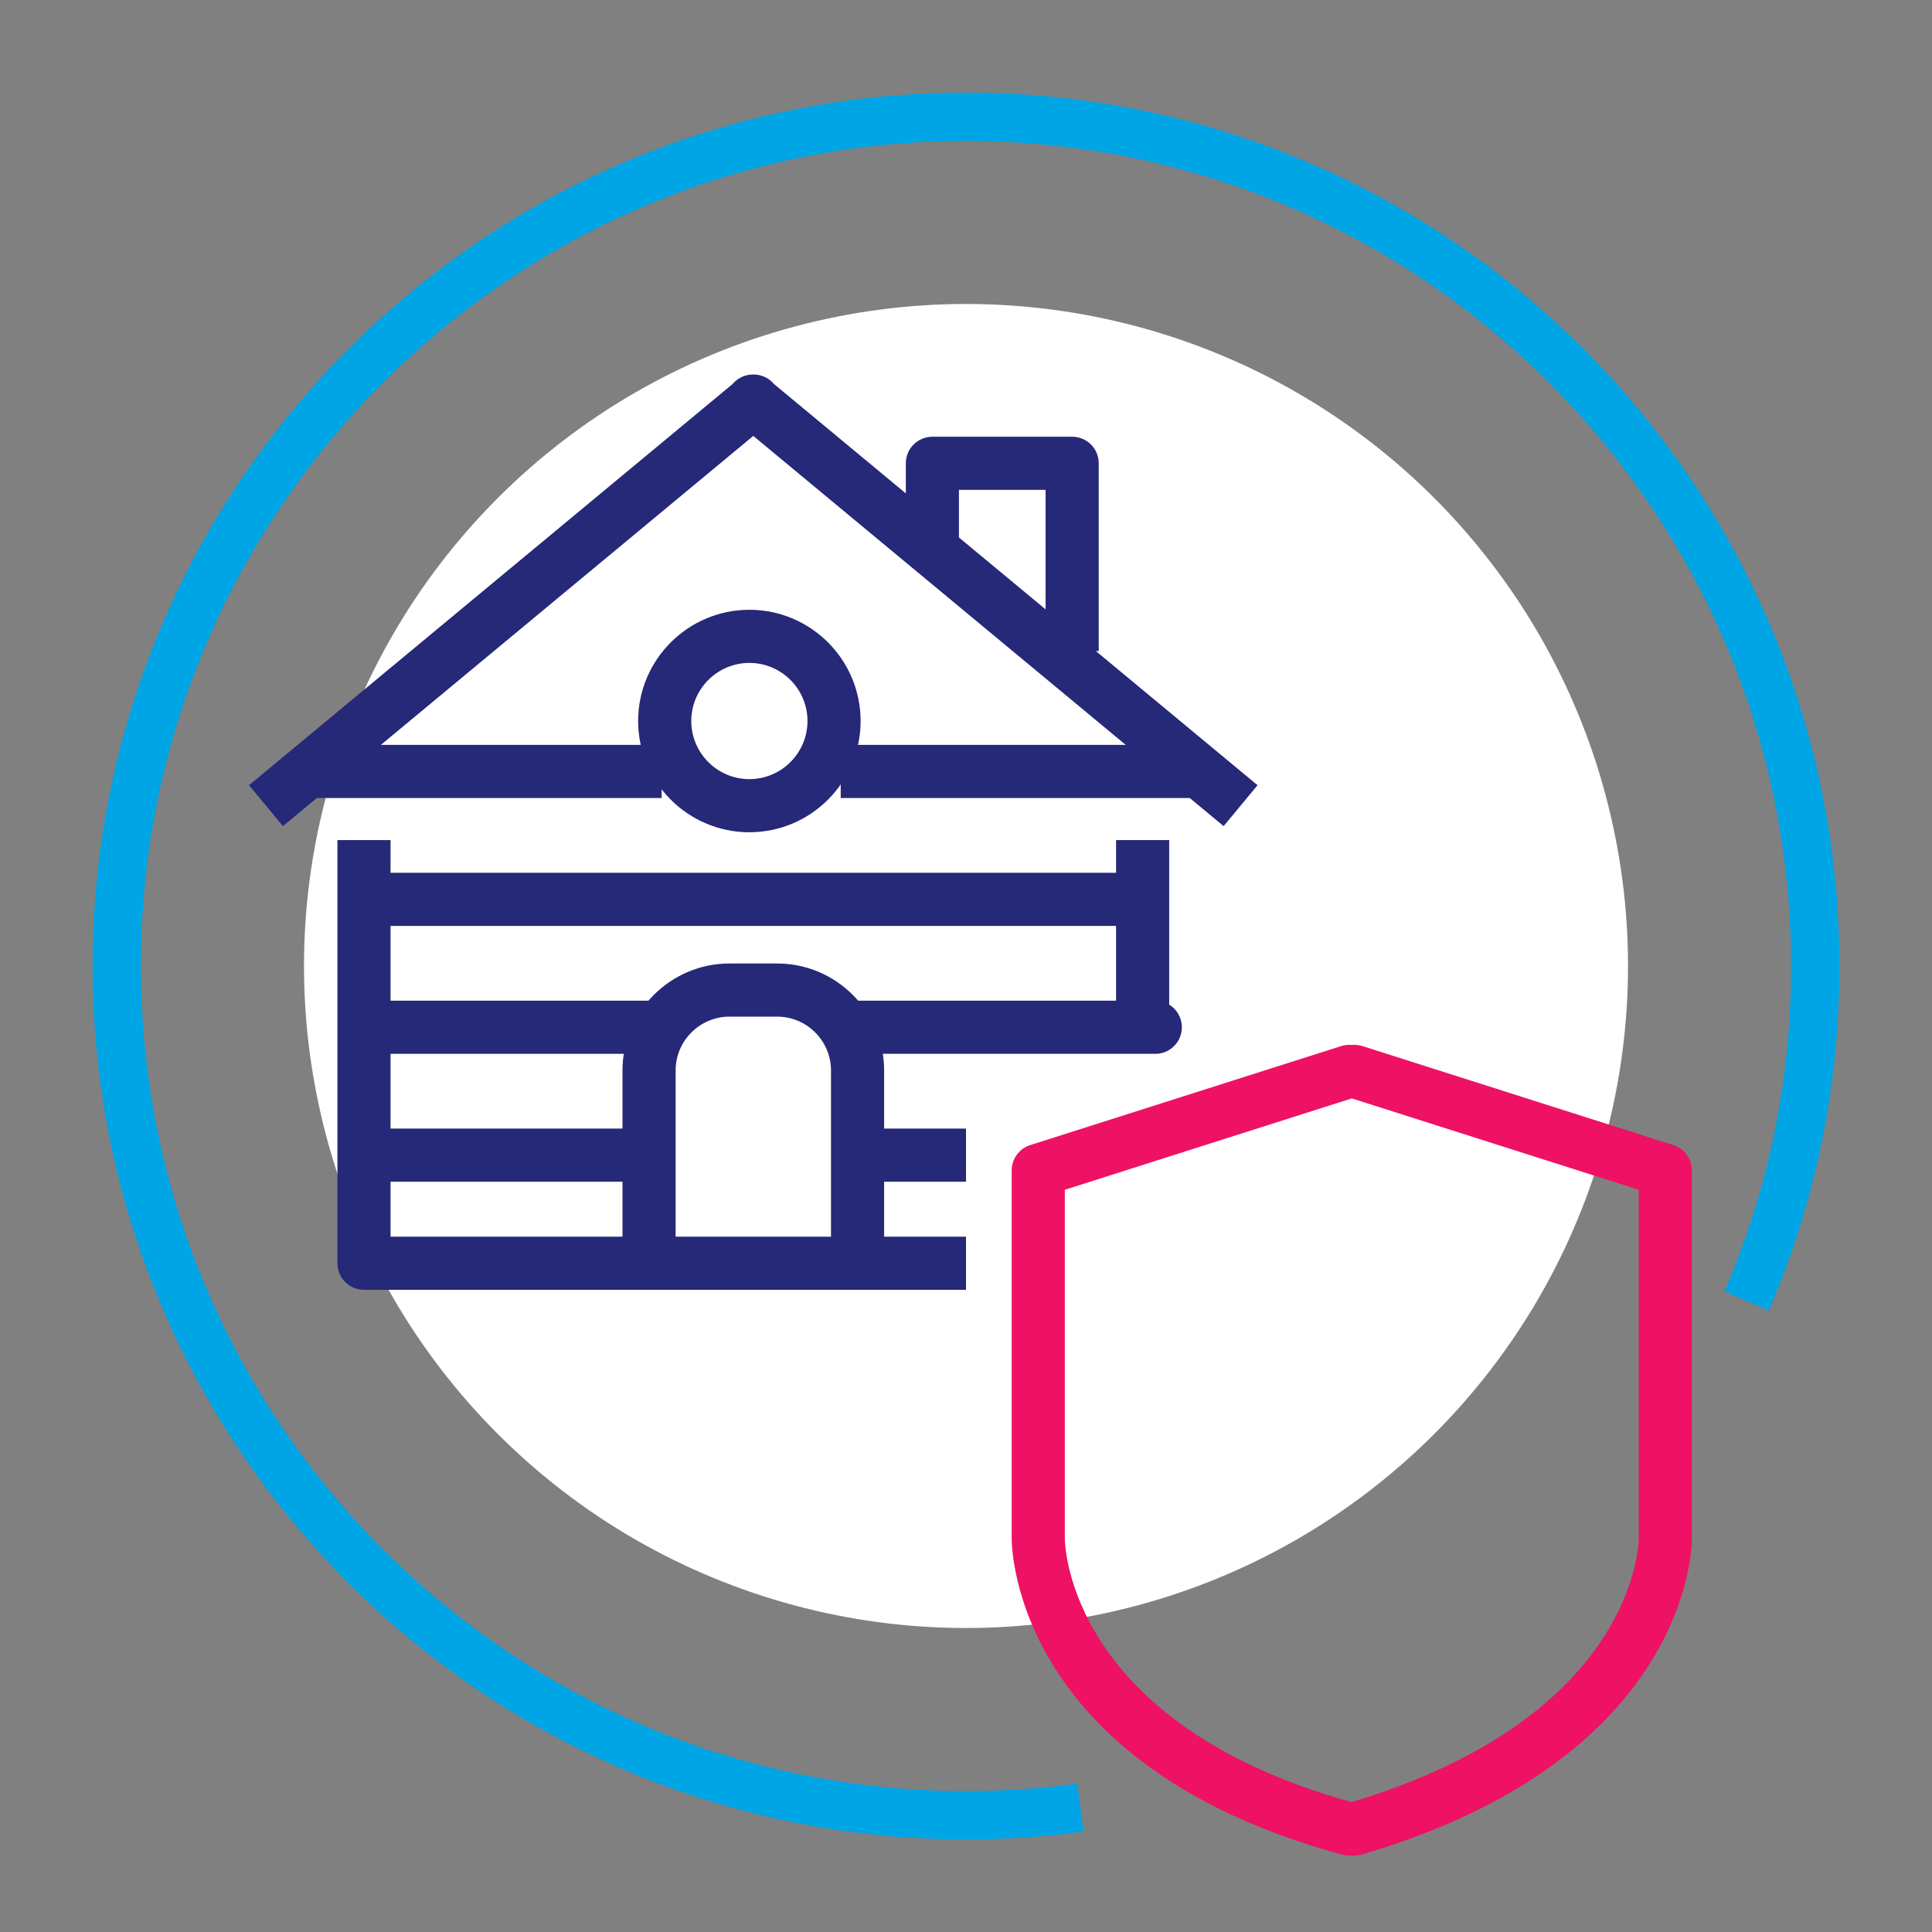
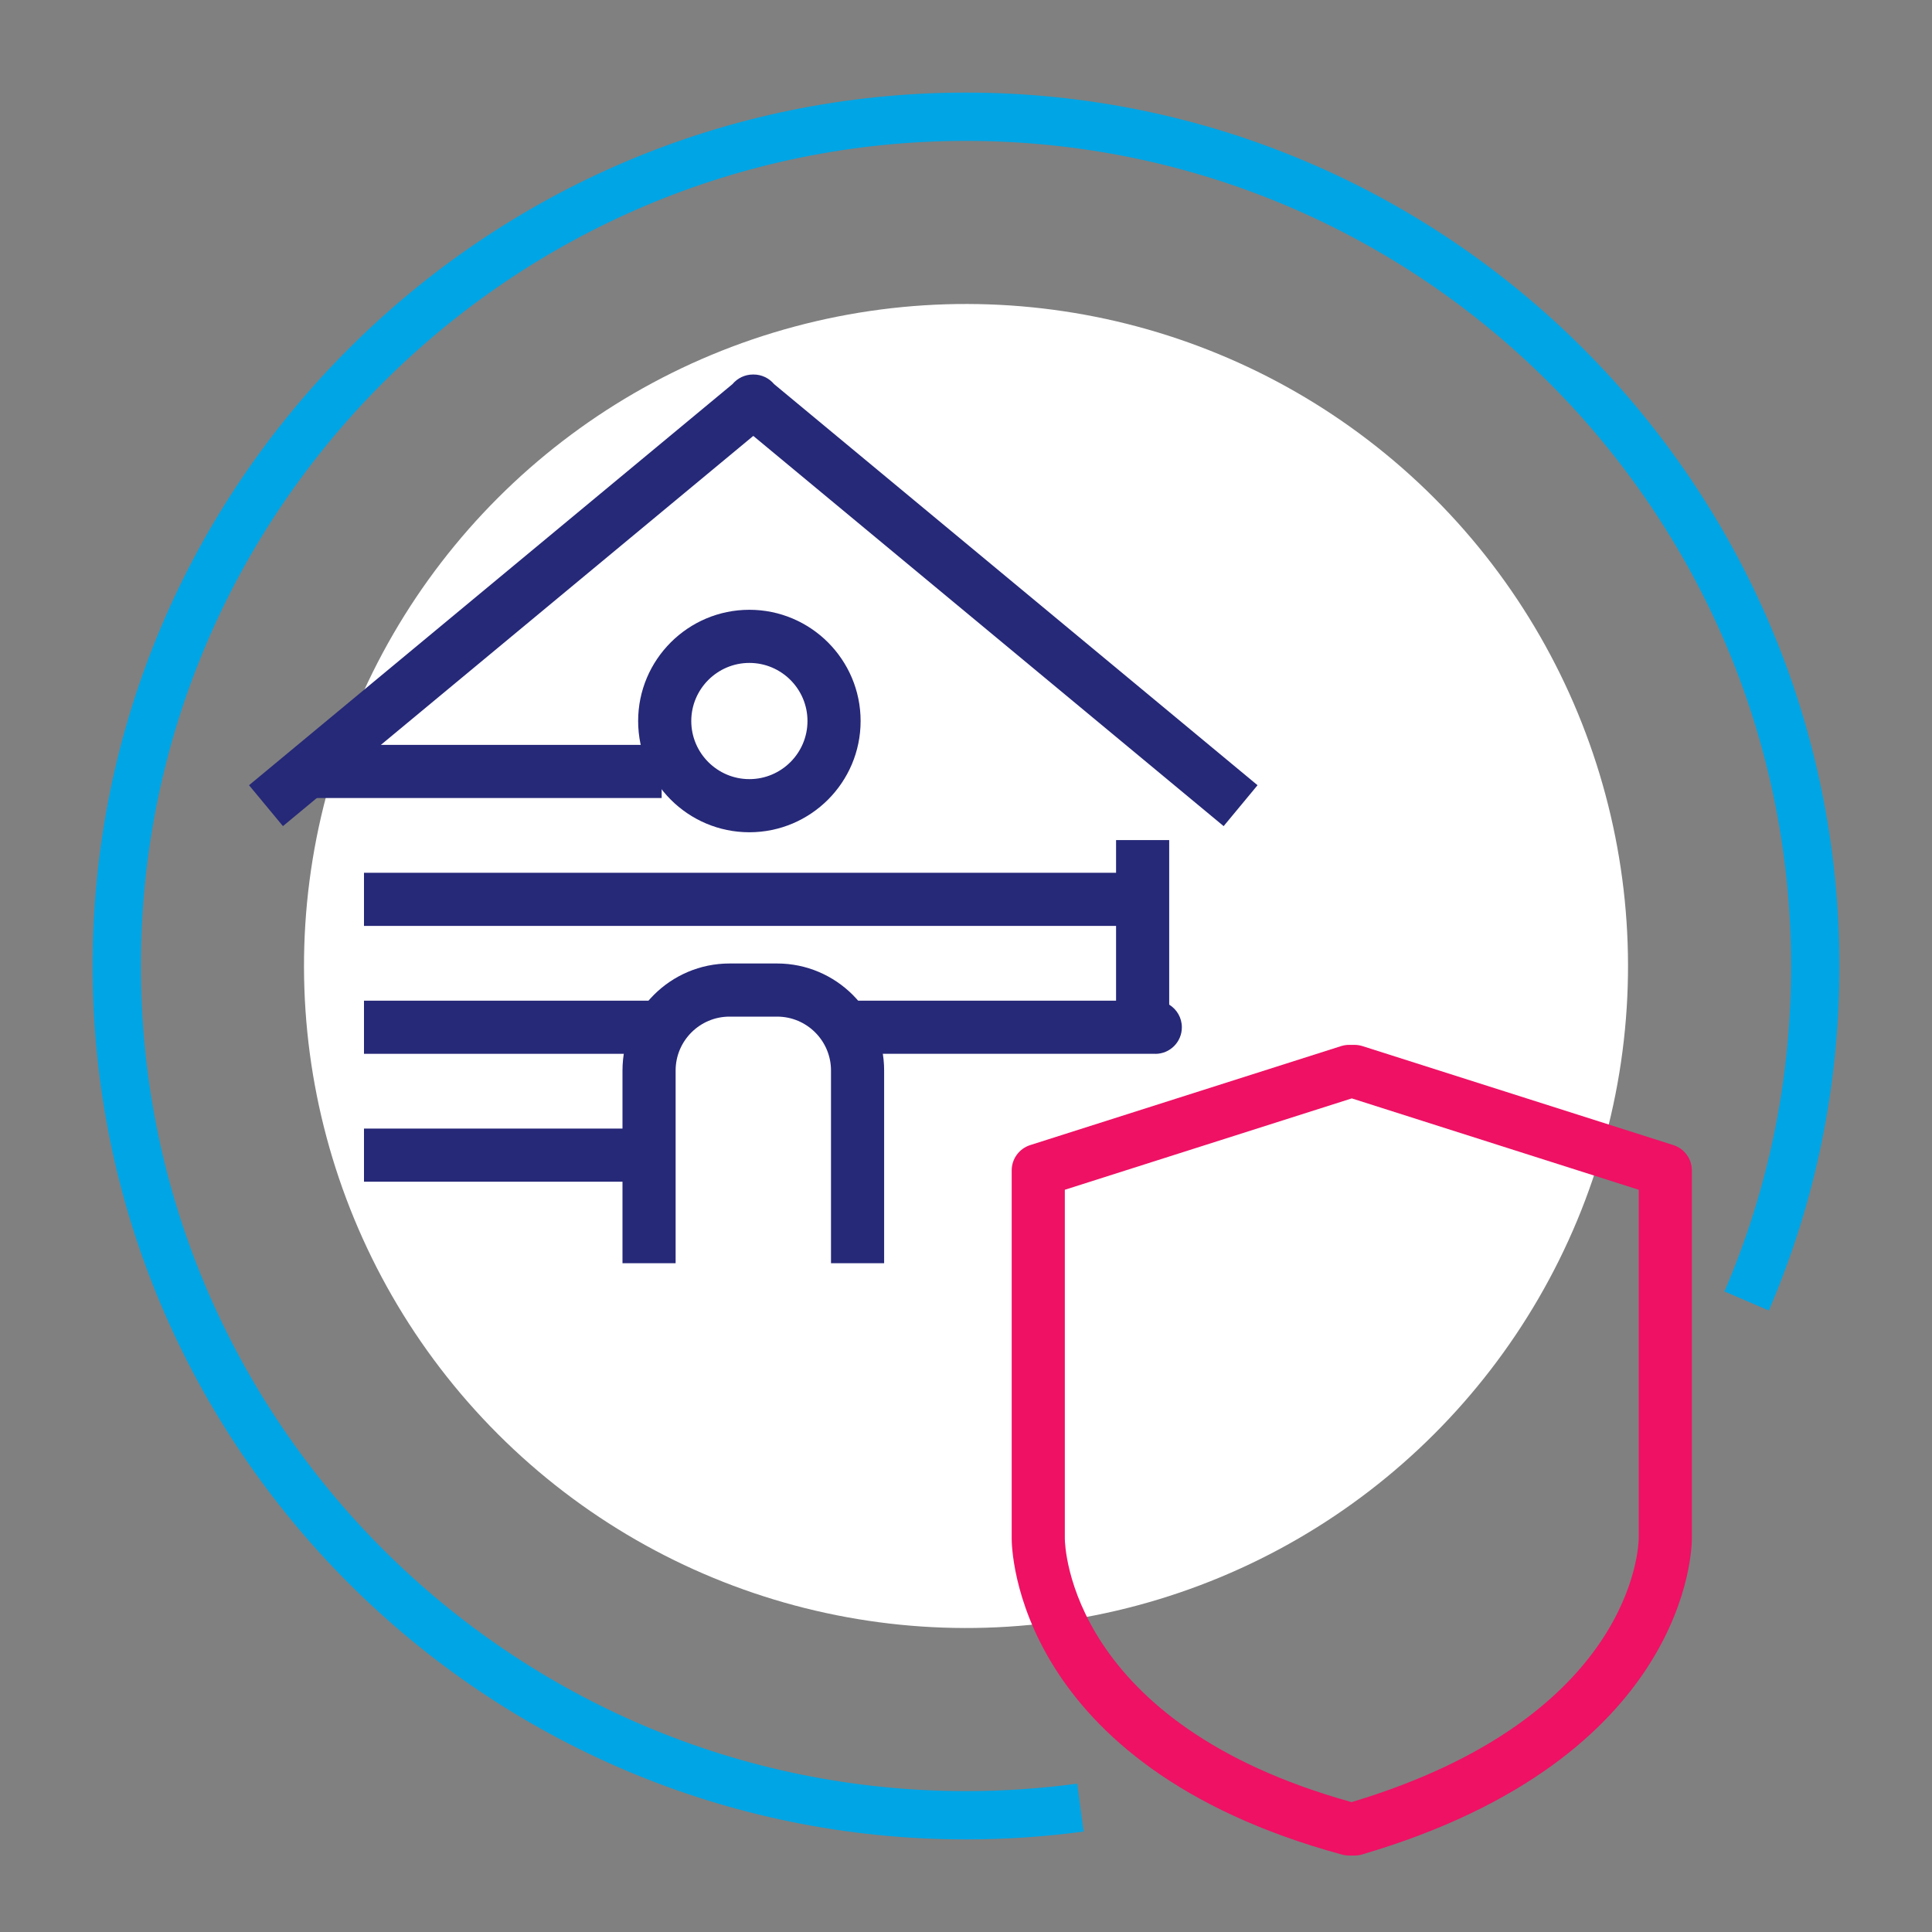
<svg xmlns="http://www.w3.org/2000/svg" id="Capa_2" data-name="Capa 2" viewBox="0 0 400 400">
  <rect x="0" y="0" width="400" height="400" fill="#808080" stroke="none" />
  <defs>
    <style>      .cls-1 {        fill: #00a5e5;      }      .cls-2 {        fill: #fff;      }      .cls-3 {        fill: #ee1164;      }      .cls-4 {        fill: #262878;      }    </style>
  </defs>
  <path class="cls-1" d="m200,380.83c-99.71,0-180.83-81.12-180.83-180.83S100.29,19.17,200,19.17s180.83,81.12,180.83,180.83c0,24.77-4.92,48.76-14.61,71.33l-9.19-3.95c9.16-21.31,13.8-43.98,13.8-67.38,0-94.19-76.63-170.83-170.83-170.83S29.17,105.81,29.17,200s76.63,170.83,170.83,170.83c7.7,0,15.44-.52,23.02-1.54l1.33,9.91c-8.02,1.08-16.21,1.63-24.35,1.63Z" />
  <circle class="cls-2" cx="200" cy="200" r="137.06" transform="translate(-82.84 200) rotate(-45)" />
  <path class="cls-4" d="m253.34,171.04l-97.38-80.79-97.38,80.79-7.02-8.47,100.1-83.05c1.03-1.23,2.56-1.98,4.23-1.98h.14c1.67,0,3.2.75,4.23,1.98l100.1,83.05-7.02,8.47Z" />
-   <path class="cls-4" d="m200,267.04h-124.64c-3.04,0-5.5-2.46-5.5-5.5v-87.61h11v82.11h119.14v11Z" />
  <path class="cls-4" d="m183.05,261.54h-11v-39.9c0-6.15-5-11.16-11.16-11.16h-9.85c-6.15,0-11.16,5-11.16,11.16v39.9h-11v-39.9c0-12.22,9.94-22.16,22.16-22.16h9.85c12.22,0,22.16,9.94,22.16,22.16v39.9Z" />
  <path class="cls-4" d="m155.15,172.31c-12.7,0-23.03-10.33-23.03-23.03s10.33-23.03,23.03-23.03,23.03,10.33,23.03,23.03-10.33,23.03-23.03,23.03Zm0-35.06c-6.63,0-12.03,5.4-12.03,12.03s5.4,12.03,12.03,12.03,12.03-5.4,12.03-12.03-5.4-12.03-12.03-12.03Z" />
  <rect class="cls-4" x="75.36" y="233.66" width="56.63" height="11" />
-   <rect class="cls-4" x="177.55" y="233.66" width="22.45" height="11" />
  <rect class="cls-4" x="75.36" y="207.18" width="61.64" height="11" />
  <path class="cls-4" d="m239.19,218.18h-61.64v-11h53.52v-33.25h11v34.07c1.57.97,2.62,2.7,2.62,4.69,0,3.04-2.46,5.5-5.5,5.5Z" />
  <rect class="cls-4" x="75.36" y="180.7" width="161.21" height="11" />
  <rect class="cls-4" x="63.62" y="154.22" width="73.37" height="11" />
-   <rect class="cls-4" x="174.06" y="154.22" width="74.26" height="11" />
-   <path class="cls-4" d="m227.48,134.79h-11v-33.37h-17.94v12.44h-11v-17.94c0-3.04,2.46-5.5,5.5-5.5h28.94c3.04,0,5.5,2.46,5.5,5.5v38.87Z" />
  <path class="cls-3" d="m280.43,384.17h-1.12c-.49,0-.97-.06-1.44-.19-67.92-18.46-68.42-63.57-68.41-65.48v-76.18c0-2.39,1.55-4.51,3.83-5.24l64.35-20.49c.54-.17,1.1-.26,1.67-.26h1.12c.57,0,1.13.09,1.67.26l64.35,20.49c2.28.73,3.83,2.85,3.83,5.24v76.21c.01,1.81-.48,45.48-68.29,65.42-.5.15-1.03.22-1.55.22Zm-59.97-137.83v72.19c.01,1.56.94,38.32,59.37,54.58,58.47-17.57,59.43-53.08,59.45-54.59v-72.19l-59.41-18.92-59.41,18.92Z" />
</svg>